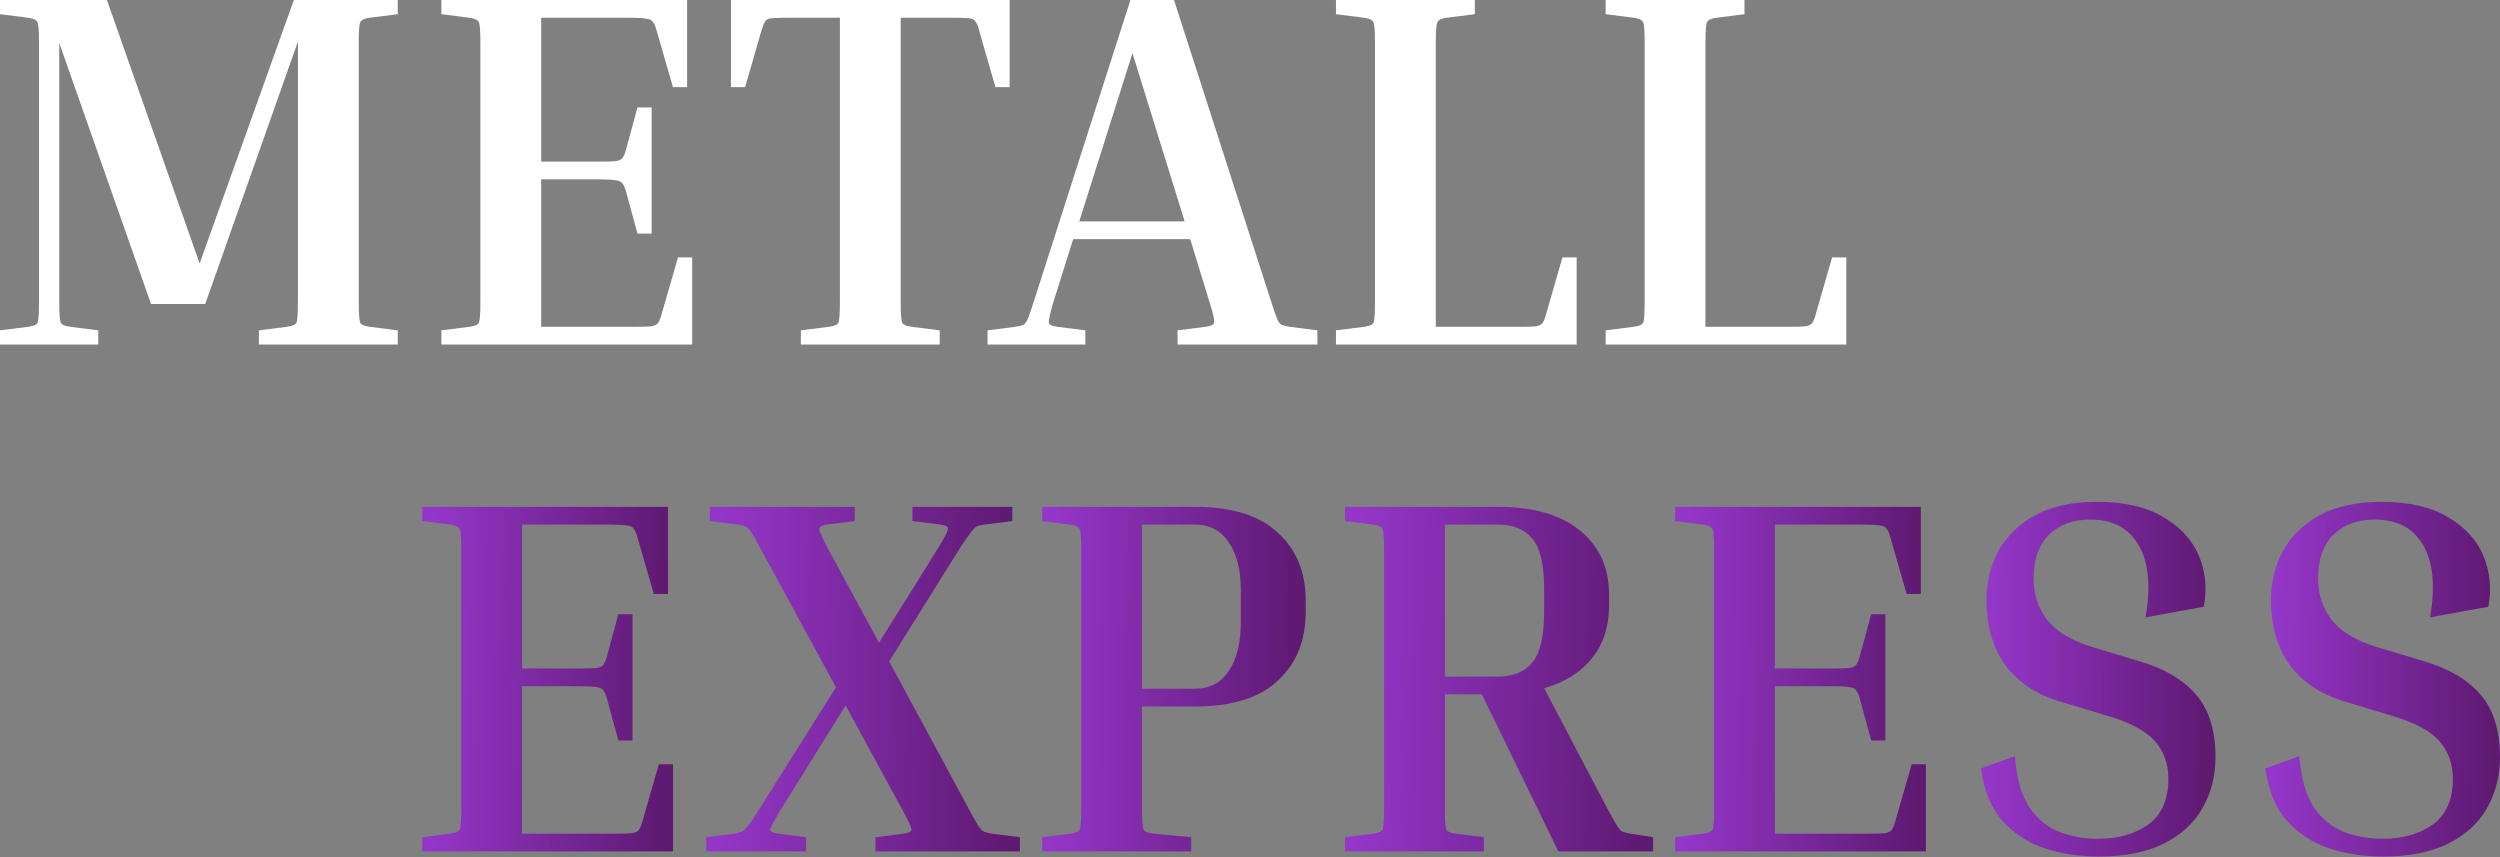
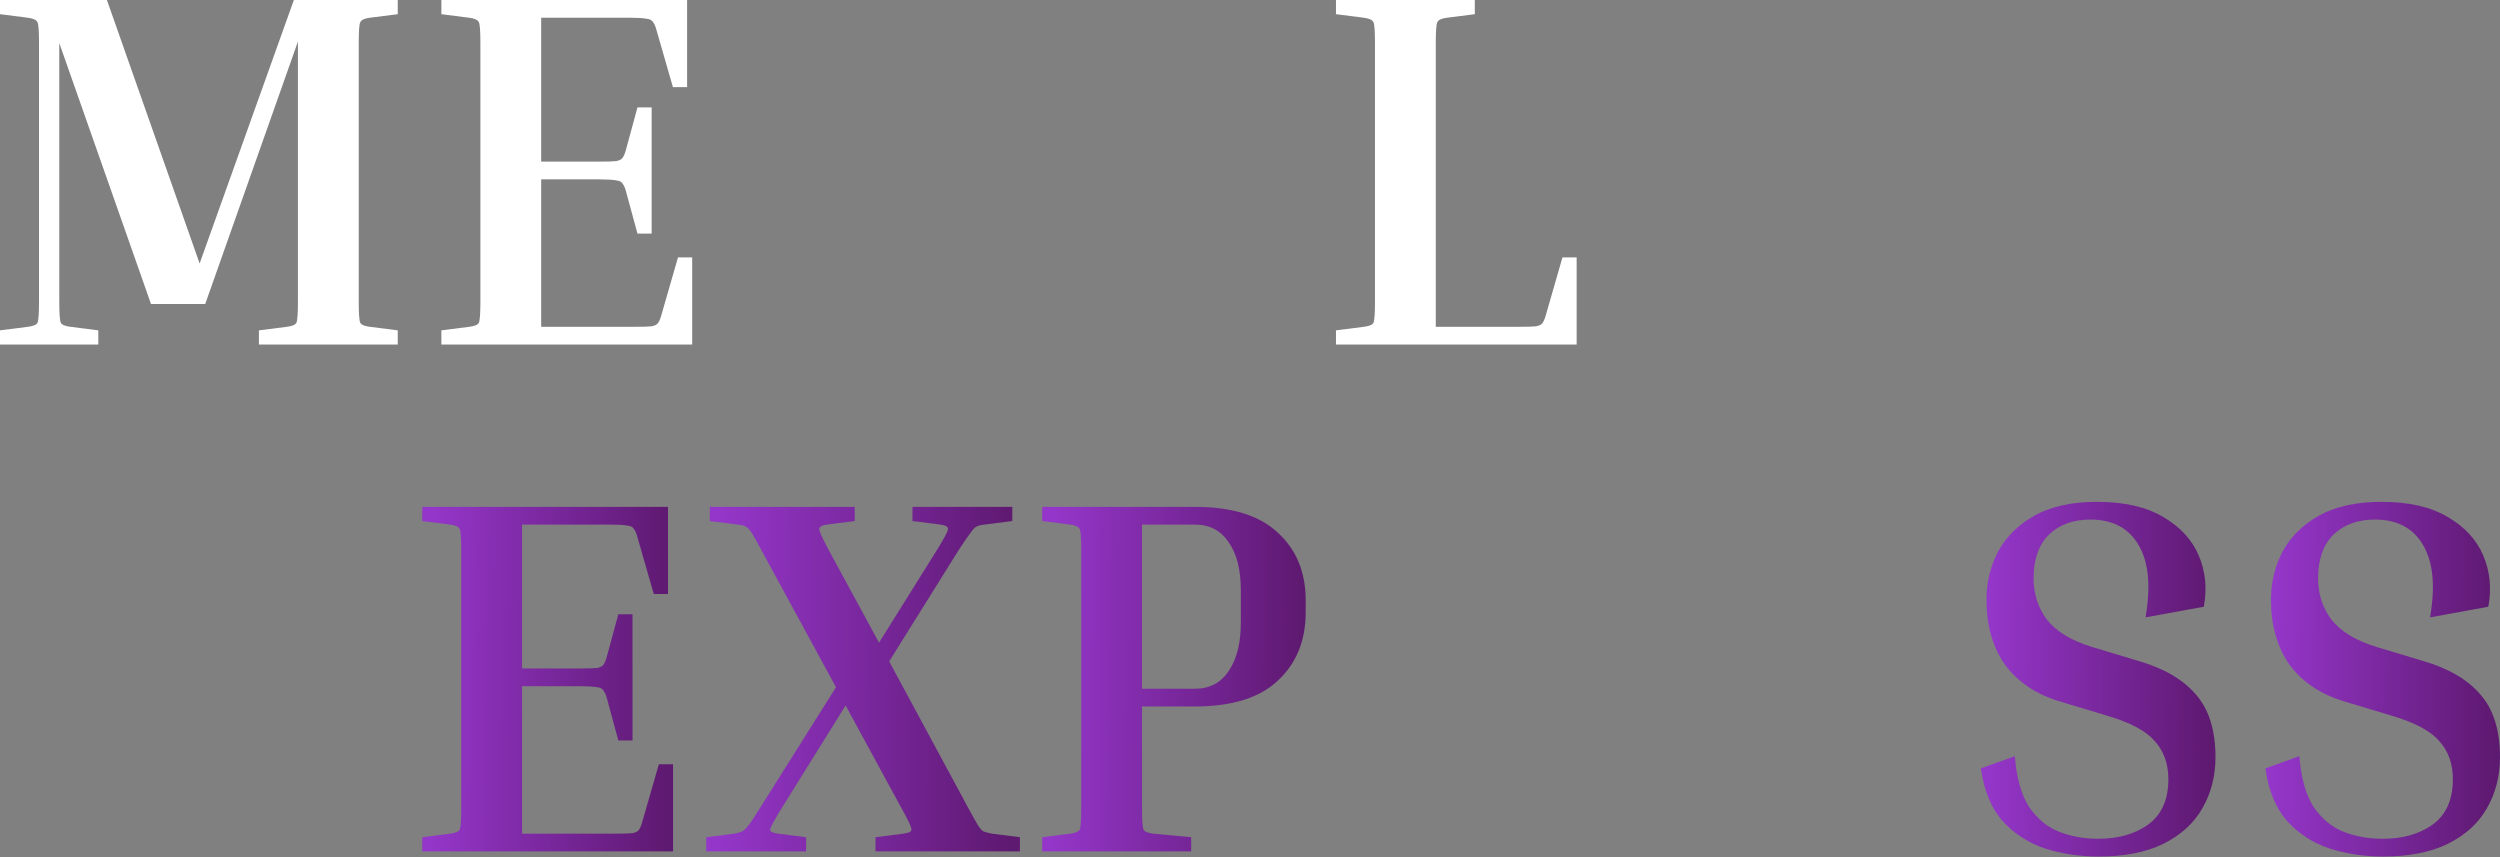
<svg xmlns="http://www.w3.org/2000/svg" width="140" height="48" viewBox="0 0 140 48" fill="none">
  <rect x="0" y="0" width="140" height="48" fill="#808080" stroke="none" />
  <g id="Group 82">
    <g id="Logo">
      <g id="METALL">
-         <path id="Vector" d="M102.599 14.414H103.394V19.294H89.916V18.5L91.477 18.301C91.779 18.264 91.959 18.188 92.016 18.074C92.073 17.942 92.101 17.554 92.101 16.911V2.383C92.101 1.74 92.073 1.362 92.016 1.248C91.959 1.116 91.779 1.031 91.477 0.993L89.916 0.794V0H97.691V0.794L96.13 0.993C95.827 1.031 95.648 1.116 95.591 1.248C95.534 1.362 95.506 1.74 95.506 2.383V18.301H100.159C100.613 18.301 100.935 18.292 101.124 18.273C101.313 18.235 101.436 18.169 101.493 18.074C101.568 17.961 101.635 17.791 101.691 17.564L102.599 14.414Z" fill="white" />
        <path id="Vector_2" d="M87.498 14.414H88.292V19.294H74.814V18.5L76.375 18.301C76.678 18.264 76.857 18.188 76.914 18.074C76.971 17.942 76.999 17.554 76.999 16.911V2.383C76.999 1.74 76.971 1.362 76.914 1.248C76.857 1.116 76.678 1.031 76.375 0.993L74.814 0.794V0H82.589V0.794L81.028 0.993C80.726 1.031 80.546 1.116 80.489 1.248C80.433 1.362 80.404 1.74 80.404 2.383V18.301H85.058C85.511 18.301 85.833 18.292 86.022 18.273C86.211 18.235 86.334 18.169 86.391 18.074C86.467 17.961 86.533 17.791 86.59 17.564L87.498 14.414Z" fill="white" />
-         <path id="Vector_3" d="M60.779 18.5V19.294H55.303V18.5L56.863 18.301C57.071 18.264 57.223 18.226 57.317 18.188C57.412 18.131 57.497 18.008 57.573 17.819C57.648 17.63 57.752 17.327 57.885 16.911L63.304 0H65.744L71.192 16.911C71.325 17.327 71.429 17.63 71.504 17.819C71.58 18.008 71.665 18.131 71.76 18.188C71.873 18.226 72.025 18.264 72.214 18.301L73.774 18.5V19.294H65.943V18.5L67.504 18.301C67.806 18.264 67.967 18.188 67.986 18.074C68.024 17.942 67.939 17.554 67.731 16.911L66.652 13.393H60.098L58.991 16.911C58.802 17.554 58.717 17.942 58.736 18.074C58.755 18.188 58.916 18.264 59.218 18.301L60.779 18.5ZM60.438 12.399H66.34L63.418 2.979L60.438 12.399Z" fill="white" />
-         <path id="Vector_4" d="M40.934 0H56.539V4.88H55.745L54.837 1.731C54.78 1.485 54.714 1.315 54.638 1.22C54.582 1.107 54.459 1.04 54.27 1.021C54.08 1.003 53.759 0.993 53.305 0.993H50.439V16.911C50.439 17.554 50.467 17.942 50.524 18.074C50.581 18.188 50.761 18.264 51.063 18.301L52.624 18.5V19.294H44.849V18.5L46.41 18.301C46.712 18.264 46.892 18.188 46.949 18.074C47.006 17.942 47.034 17.554 47.034 16.911V0.993H44.168C43.733 0.993 43.412 1.003 43.203 1.021C43.014 1.04 42.891 1.107 42.835 1.22C42.778 1.315 42.712 1.485 42.636 1.731L41.728 4.88H40.934V0Z" fill="white" />
        <path id="Vector_5" d="M37.968 14.414H38.762V19.294H24.717V18.5L26.277 18.301C26.58 18.264 26.76 18.188 26.817 18.074C26.873 17.942 26.902 17.554 26.902 16.911V2.383C26.902 1.74 26.873 1.362 26.817 1.248C26.76 1.116 26.58 1.031 26.277 0.993L24.717 0.794V0H38.478V4.88H37.684L36.776 1.731C36.719 1.504 36.653 1.343 36.577 1.248C36.52 1.135 36.398 1.069 36.208 1.05C36.019 1.012 35.698 0.993 35.244 0.993H30.306V9.051H33.541C33.995 9.051 34.317 9.042 34.506 9.023C34.695 8.985 34.818 8.919 34.875 8.824C34.95 8.711 35.017 8.541 35.073 8.314L35.698 6.015H36.492V13.081H35.698L35.073 10.782C35.017 10.555 34.95 10.394 34.875 10.3C34.818 10.186 34.695 10.12 34.506 10.101C34.317 10.063 33.995 10.044 33.541 10.044H30.306V18.301H35.527C35.981 18.301 36.303 18.292 36.492 18.273C36.681 18.235 36.804 18.169 36.861 18.074C36.937 17.961 37.003 17.791 37.06 17.564L37.968 14.414Z" fill="white" />
        <path id="Vector_6" d="M22.274 18.5V19.294H14.499V18.5L16.06 18.301C16.362 18.264 16.542 18.188 16.599 18.074C16.656 17.942 16.684 17.554 16.684 16.911V2.327L11.492 17.024H8.456L3.32 2.412V16.911C3.32 17.554 3.348 17.942 3.405 18.074C3.462 18.188 3.641 18.264 3.944 18.301L5.505 18.5V19.294H0V18.5L1.561 18.301C1.863 18.264 2.043 18.188 2.1 18.074C2.156 17.942 2.185 17.554 2.185 16.911V2.383C2.185 1.74 2.156 1.362 2.1 1.248C2.043 1.116 1.863 1.031 1.561 0.993L0 0.794V0H5.987L11.179 14.755L16.457 0H22.274V0.794L20.713 0.993C20.41 1.031 20.231 1.116 20.174 1.248C20.117 1.362 20.089 1.74 20.089 2.383V16.911C20.089 17.554 20.117 17.942 20.174 18.074C20.231 18.188 20.41 18.264 20.713 18.301L22.274 18.5Z" fill="white" />
      </g>
      <g id="EXPRESS">
        <path id="Vector_7" d="M133.417 46.972C134.552 46.972 135.488 46.707 136.226 46.178C136.982 45.629 137.361 44.778 137.361 43.624C137.361 42.773 137.105 42.063 136.595 41.496C136.103 40.928 135.214 40.456 133.927 40.077L131.289 39.283C129.965 38.886 128.943 38.205 128.224 37.24C127.524 36.256 127.174 35.036 127.174 33.58C127.174 32.615 127.392 31.716 127.827 30.884C128.281 30.052 128.962 29.38 129.87 28.869C130.797 28.359 131.96 28.103 133.36 28.103C134.892 28.103 136.131 28.387 137.077 28.954C138.023 29.503 138.685 30.222 139.063 31.111C139.442 32 139.536 32.955 139.347 33.977L136.084 34.573C136.387 32.813 136.254 31.461 135.687 30.515C135.138 29.569 134.24 29.096 132.991 29.096C132.026 29.096 131.251 29.38 130.664 29.948C130.097 30.515 129.813 31.328 129.813 32.388C129.813 33.258 130.059 34.024 130.551 34.686C131.062 35.348 131.894 35.859 133.048 36.218L135.687 37.013C137.124 37.429 138.203 38.063 138.921 38.914C139.64 39.746 140 40.91 140 42.404C140 43.463 139.754 44.418 139.262 45.27C138.789 46.102 138.061 46.764 137.077 47.256C136.112 47.729 134.902 47.965 133.445 47.965C132.386 47.965 131.383 47.814 130.437 47.511C129.492 47.19 128.697 46.669 128.054 45.951C127.43 45.232 127.033 44.258 126.862 43.028L128.763 42.347C128.858 43.558 129.123 44.504 129.558 45.184C130.012 45.847 130.57 46.31 131.232 46.575C131.913 46.84 132.641 46.972 133.417 46.972Z" fill="url(#paint0_linear_325_6022)" />
        <path id="Vector_8" d="M117.484 46.972C118.619 46.972 119.555 46.707 120.293 46.178C121.05 45.629 121.428 44.778 121.428 43.624C121.428 42.773 121.173 42.063 120.662 41.496C120.17 40.928 119.281 40.456 117.995 40.077L115.356 39.283C114.032 38.886 113.01 38.205 112.292 37.24C111.592 36.256 111.242 35.036 111.242 33.58C111.242 32.615 111.459 31.716 111.894 30.884C112.348 30.052 113.029 29.38 113.937 28.869C114.864 28.359 116.028 28.103 117.427 28.103C118.96 28.103 120.199 28.387 121.144 28.954C122.09 29.503 122.752 30.222 123.131 31.111C123.509 32 123.603 32.955 123.414 33.977L120.151 34.573C120.454 32.813 120.322 31.461 119.754 30.515C119.205 29.569 118.307 29.096 117.059 29.096C116.094 29.096 115.318 29.38 114.732 29.948C114.164 30.515 113.881 31.328 113.881 32.388C113.881 33.258 114.127 34.024 114.618 34.686C115.129 35.348 115.961 35.859 117.115 36.218L119.754 37.013C121.192 37.429 122.27 38.063 122.989 38.914C123.708 39.746 124.067 40.91 124.067 42.404C124.067 43.463 123.821 44.418 123.329 45.27C122.856 46.102 122.128 46.764 121.144 47.256C120.18 47.729 118.969 47.965 117.513 47.965C116.453 47.965 115.451 47.814 114.505 47.511C113.559 47.19 112.765 46.669 112.121 45.951C111.497 45.232 111.1 44.258 110.93 43.028L112.831 42.347C112.925 43.558 113.19 44.504 113.625 45.184C114.079 45.847 114.637 46.31 115.299 46.575C115.98 46.84 116.709 46.972 117.484 46.972Z" fill="url(#paint1_linear_325_6022)" />
-         <path id="Vector_9" d="M107.056 42.798H107.851V47.678H93.806V46.884L95.366 46.685C95.669 46.648 95.849 46.572 95.905 46.458C95.962 46.326 95.99 45.938 95.99 45.295V30.767C95.99 30.124 95.962 29.746 95.905 29.633C95.849 29.5 95.669 29.415 95.366 29.377L93.806 29.178V28.384H107.567V33.264H106.773L105.865 30.115C105.808 29.888 105.742 29.727 105.666 29.633C105.609 29.519 105.486 29.453 105.297 29.434C105.108 29.396 104.786 29.377 104.332 29.377H99.395V37.435H102.63C103.084 37.435 103.406 37.426 103.595 37.407C103.784 37.369 103.907 37.303 103.964 37.208C104.039 37.095 104.105 36.925 104.162 36.698L104.786 34.399H105.581V41.465H104.786L104.162 39.166C104.105 38.939 104.039 38.778 103.964 38.684C103.907 38.57 103.784 38.504 103.595 38.485C103.406 38.447 103.084 38.428 102.63 38.428H99.395V46.685H104.616C105.07 46.685 105.392 46.676 105.581 46.657C105.77 46.619 105.893 46.553 105.95 46.458C106.025 46.345 106.092 46.175 106.148 45.948L107.056 42.798Z" fill="url(#paint2_linear_325_6022)" />
-         <path id="Vector_10" d="M75.323 29.178V28.384H83.892C85.878 28.384 87.411 28.829 88.489 29.718C89.567 30.607 90.106 31.798 90.106 33.293V33.945C90.106 35.08 89.794 36.045 89.17 36.84C88.546 37.634 87.647 38.202 86.474 38.542L90.021 45.295C90.248 45.711 90.418 46.014 90.532 46.203C90.645 46.392 90.749 46.515 90.844 46.572C90.957 46.61 91.109 46.648 91.298 46.685L92.575 46.884V47.678H87.269L82.984 38.883H80.913V45.295C80.913 45.938 80.941 46.326 80.998 46.458C81.055 46.572 81.234 46.648 81.537 46.685L83.098 46.884V47.678H75.323V46.884L76.884 46.685C77.186 46.648 77.366 46.572 77.423 46.458C77.48 46.326 77.508 45.938 77.508 45.295V30.767C77.508 30.124 77.48 29.746 77.423 29.633C77.366 29.5 77.186 29.415 76.884 29.377L75.323 29.178ZM83.892 29.377H80.913V37.889H83.892C84.725 37.889 85.358 37.634 85.793 37.123C86.247 36.594 86.474 35.629 86.474 34.229V33.009C86.474 31.609 86.247 30.654 85.793 30.143C85.358 29.633 84.725 29.377 83.892 29.377Z" fill="url(#paint3_linear_325_6022)" />
        <path id="Vector_11" d="M58.364 29.178V28.384H66.905C68.986 28.384 70.537 28.866 71.558 29.831C72.599 30.777 73.119 32.044 73.119 33.633V34.286C73.119 35.875 72.599 37.152 71.558 38.116C70.537 39.081 68.986 39.563 66.905 39.563H63.954V45.295C63.954 45.938 63.982 46.326 64.039 46.458C64.096 46.572 64.276 46.648 64.578 46.685L66.706 46.884V47.678H58.364V46.884L59.925 46.685C60.227 46.648 60.407 46.572 60.464 46.458C60.521 46.326 60.549 45.938 60.549 45.295V30.767C60.549 30.124 60.521 29.746 60.464 29.633C60.407 29.5 60.227 29.415 59.925 29.377L58.364 29.178ZM66.905 29.377H63.954V38.57H66.905C67.737 38.57 68.371 38.239 68.806 37.577C69.26 36.915 69.487 36.007 69.487 34.853V33.066C69.487 31.912 69.26 31.013 68.806 30.37C68.371 29.708 67.737 29.377 66.905 29.377Z" fill="url(#paint4_linear_325_6022)" />
        <path id="Vector_12" d="M45.141 46.884V47.678H39.551V46.884L41.111 46.685C41.3 46.648 41.442 46.61 41.537 46.572C41.651 46.515 41.773 46.402 41.906 46.231C42.057 46.042 42.265 45.73 42.53 45.295L46.815 38.485L42.615 30.767C42.388 30.332 42.218 30.03 42.105 29.86C41.991 29.67 41.877 29.547 41.764 29.491C41.669 29.434 41.518 29.396 41.31 29.377L39.749 29.178V28.384H47.864V29.178L46.304 29.377C46.02 29.415 45.878 29.5 45.878 29.633C45.878 29.746 46.048 30.124 46.389 30.767L49.226 35.988L52.489 30.767C52.887 30.124 53.085 29.746 53.085 29.633C53.104 29.5 52.962 29.415 52.66 29.377L51.099 29.178V28.384H56.689V29.178L55.128 29.377C54.939 29.396 54.788 29.434 54.674 29.491C54.58 29.547 54.466 29.67 54.334 29.86C54.201 30.03 53.993 30.332 53.709 30.767L49.794 37.038L54.249 45.295C54.476 45.711 54.646 46.014 54.759 46.203C54.873 46.392 54.986 46.515 55.1 46.572C55.213 46.61 55.365 46.648 55.554 46.685L57.114 46.884V47.678H49.028V46.884L50.588 46.685C50.891 46.648 51.042 46.572 51.042 46.458C51.042 46.326 50.863 45.938 50.503 45.295L47.354 39.507L43.75 45.295C43.353 45.938 43.145 46.326 43.126 46.458C43.126 46.572 43.277 46.648 43.58 46.685L45.141 46.884Z" fill="url(#paint5_linear_325_6022)" />
        <path id="Vector_13" d="M36.896 42.798H37.691V47.678H23.645V46.884L25.206 46.685C25.509 46.648 25.688 46.572 25.745 46.458C25.802 46.326 25.83 45.938 25.83 45.295V30.767C25.83 30.124 25.802 29.746 25.745 29.633C25.688 29.5 25.509 29.415 25.206 29.377L23.645 29.178V28.384H37.407V33.264H36.612L35.705 30.115C35.648 29.888 35.582 29.727 35.506 29.633C35.449 29.519 35.326 29.453 35.137 29.434C34.948 29.396 34.626 29.377 34.172 29.377H29.235V37.435H32.47C32.924 37.435 33.245 37.426 33.435 37.407C33.624 37.369 33.747 37.303 33.803 37.208C33.879 37.095 33.945 36.925 34.002 36.698L34.626 34.399H35.421V41.465H34.626L34.002 39.166C33.945 38.939 33.879 38.778 33.803 38.684C33.747 38.57 33.624 38.504 33.435 38.485C33.245 38.447 32.924 38.428 32.47 38.428H29.235V46.685H34.456C34.91 46.685 35.232 46.676 35.421 46.657C35.61 46.619 35.733 46.553 35.79 46.458C35.865 46.345 35.931 46.175 35.988 45.948L36.896 42.798Z" fill="url(#paint6_linear_325_6022)" />
      </g>
    </g>
  </g>
  <defs>
    <linearGradient id="paint0_linear_325_6022" x1="127.416" y1="33.421" x2="139.842" y2="33.555" gradientUnits="userSpaceOnUse">
      <stop stop-color="#9436C9" />
      <stop offset="1" stop-color="#5E1970" />
    </linearGradient>
    <linearGradient id="paint1_linear_325_6022" x1="111.484" y1="33.421" x2="123.91" y2="33.555" gradientUnits="userSpaceOnUse">
      <stop stop-color="#9436C9" />
      <stop offset="1" stop-color="#5E1970" />
    </linearGradient>
    <linearGradient id="paint2_linear_325_6022" x1="94.398" y1="33.55" x2="107.682" y2="33.707" gradientUnits="userSpaceOnUse">
      <stop stop-color="#9436C9" />
      <stop offset="1" stop-color="#5E1970" />
    </linearGradient>
    <linearGradient id="paint3_linear_325_6022" x1="76.051" y1="33.55" x2="92.367" y2="33.787" gradientUnits="userSpaceOnUse">
      <stop stop-color="#9436C9" />
      <stop offset="1" stop-color="#5E1970" />
    </linearGradient>
    <linearGradient id="paint4_linear_325_6022" x1="58.986" y1="33.55" x2="72.942" y2="33.724" gradientUnits="userSpaceOnUse">
      <stop stop-color="#9436C9" />
      <stop offset="1" stop-color="#5E1970" />
    </linearGradient>
    <linearGradient id="paint5_linear_325_6022" x1="40.291" y1="33.55" x2="56.903" y2="33.796" gradientUnits="userSpaceOnUse">
      <stop stop-color="#9436C9" />
      <stop offset="1" stop-color="#5E1970" />
    </linearGradient>
    <linearGradient id="paint6_linear_325_6022" x1="24.238" y1="33.55" x2="37.522" y2="33.707" gradientUnits="userSpaceOnUse">
      <stop stop-color="#9436C9" />
      <stop offset="1" stop-color="#5E1970" />
    </linearGradient>
  </defs>
</svg>